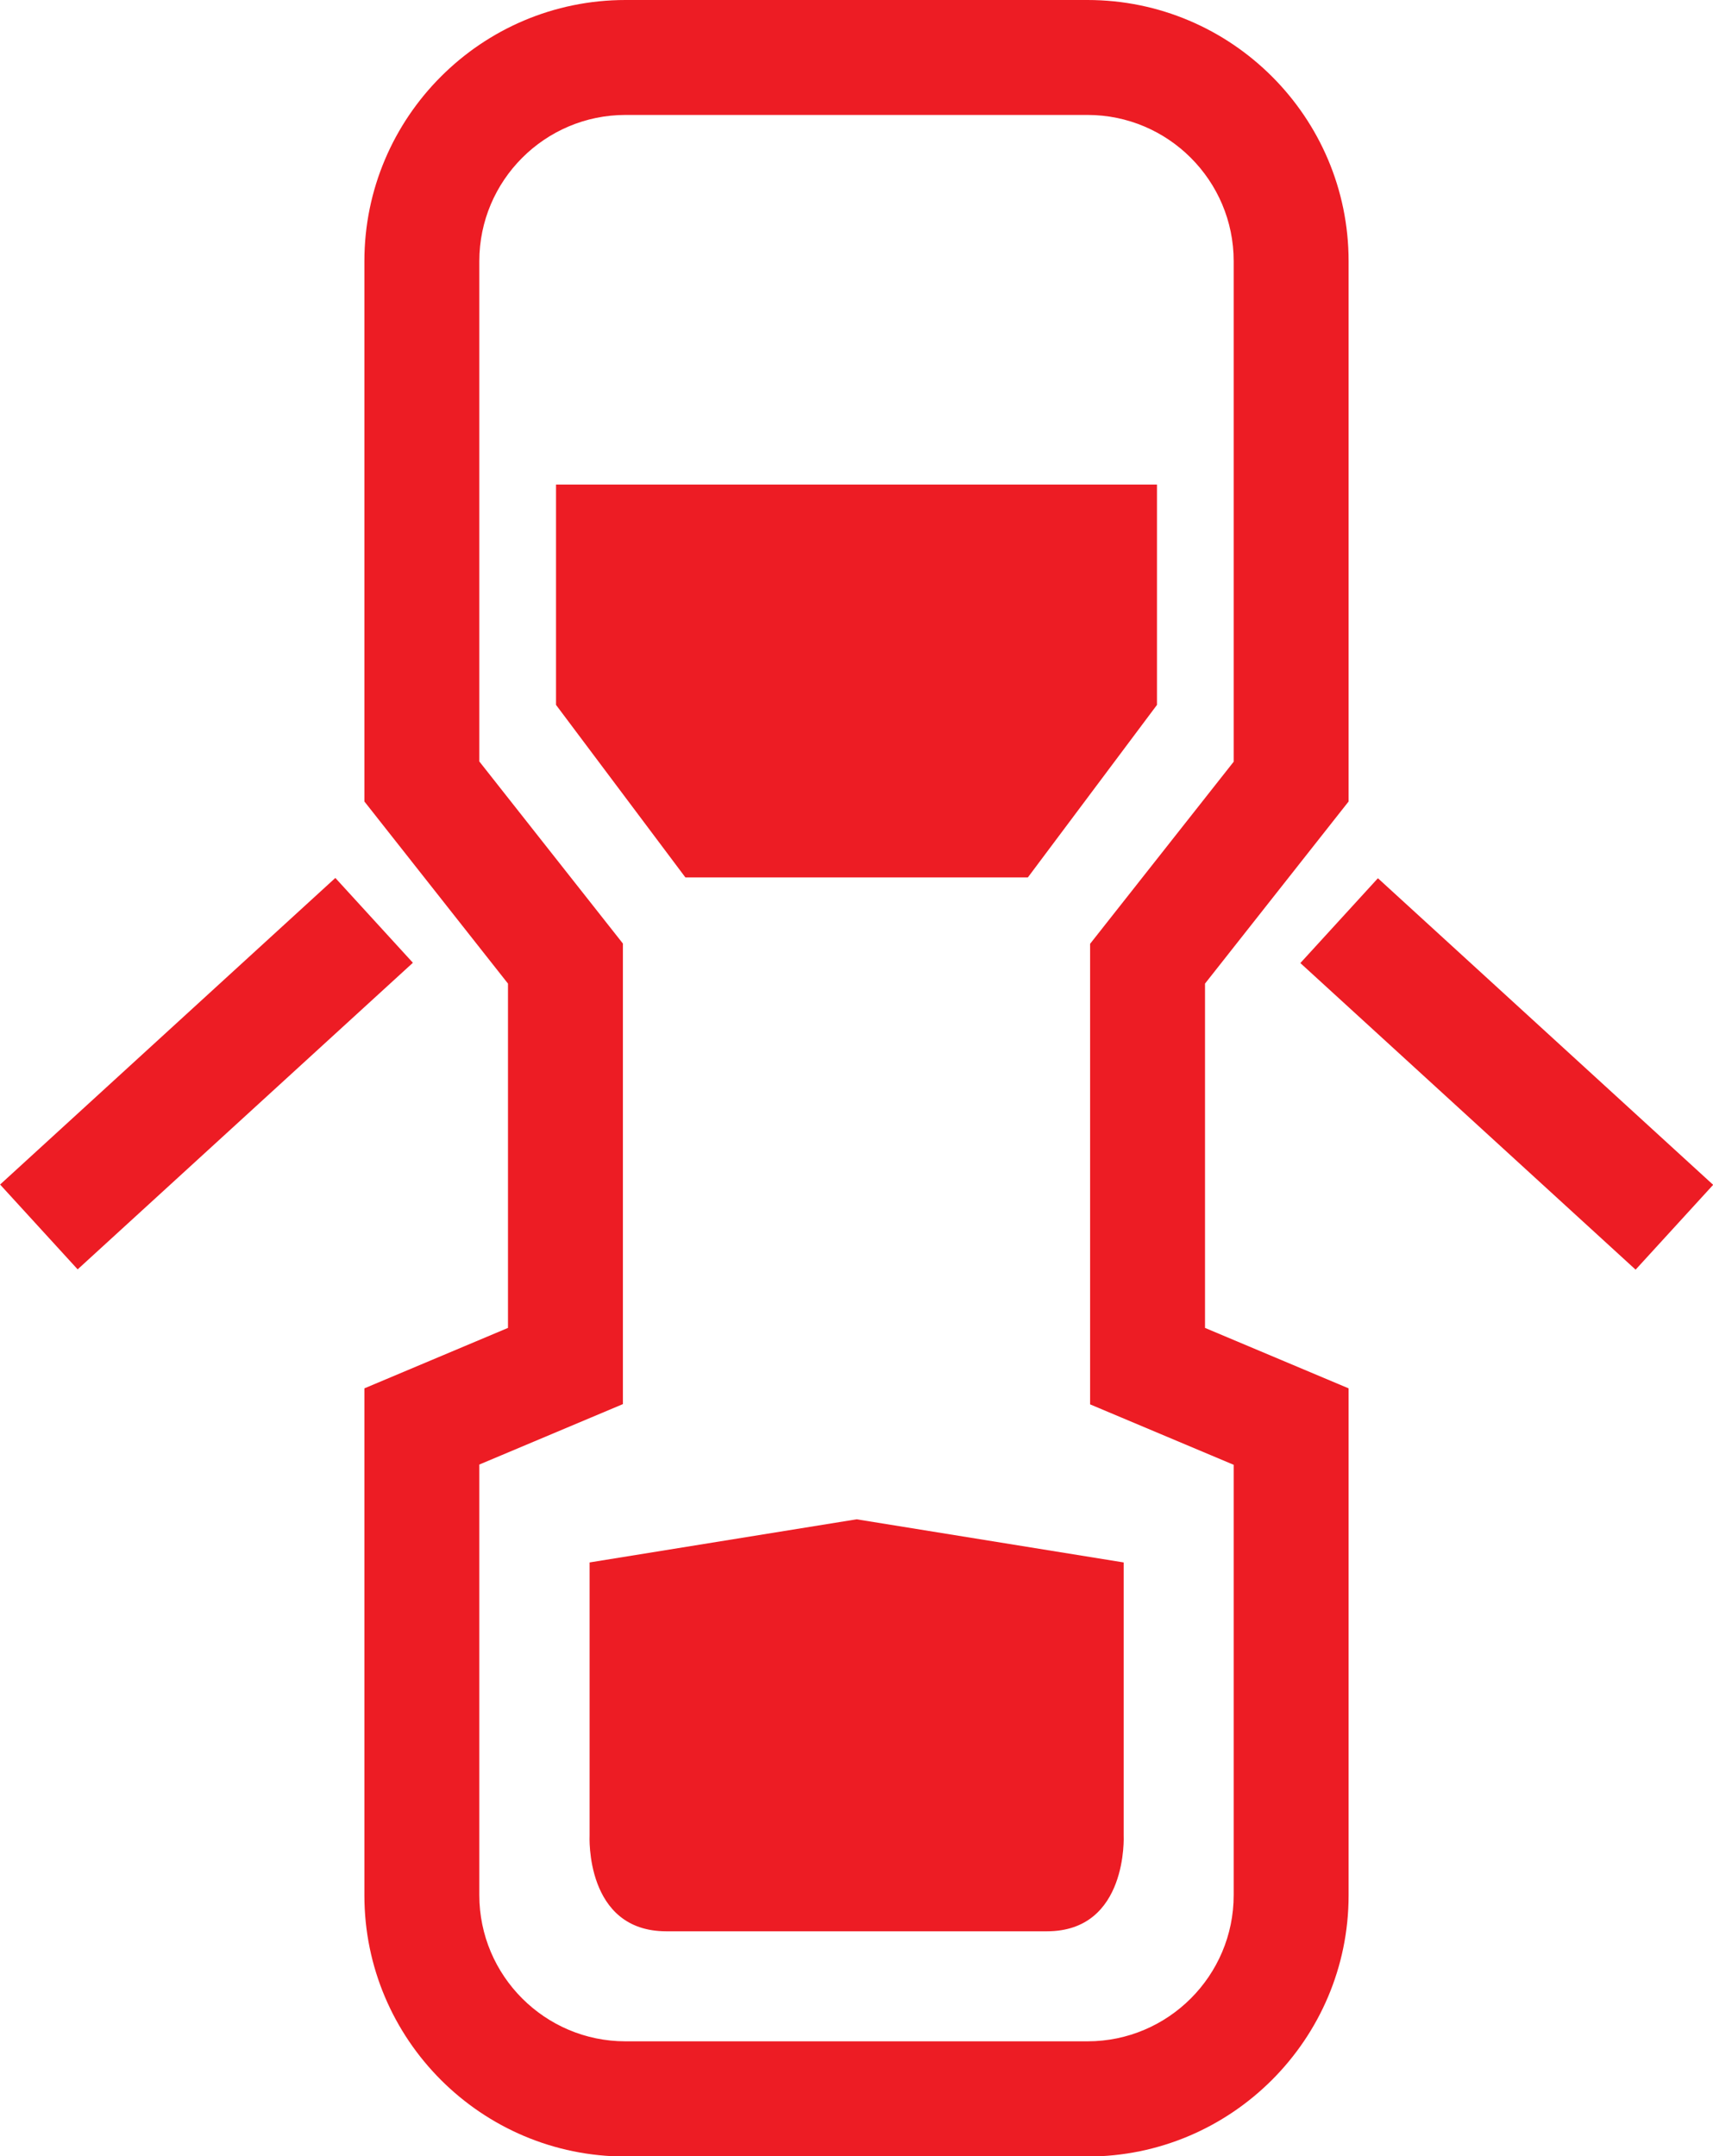
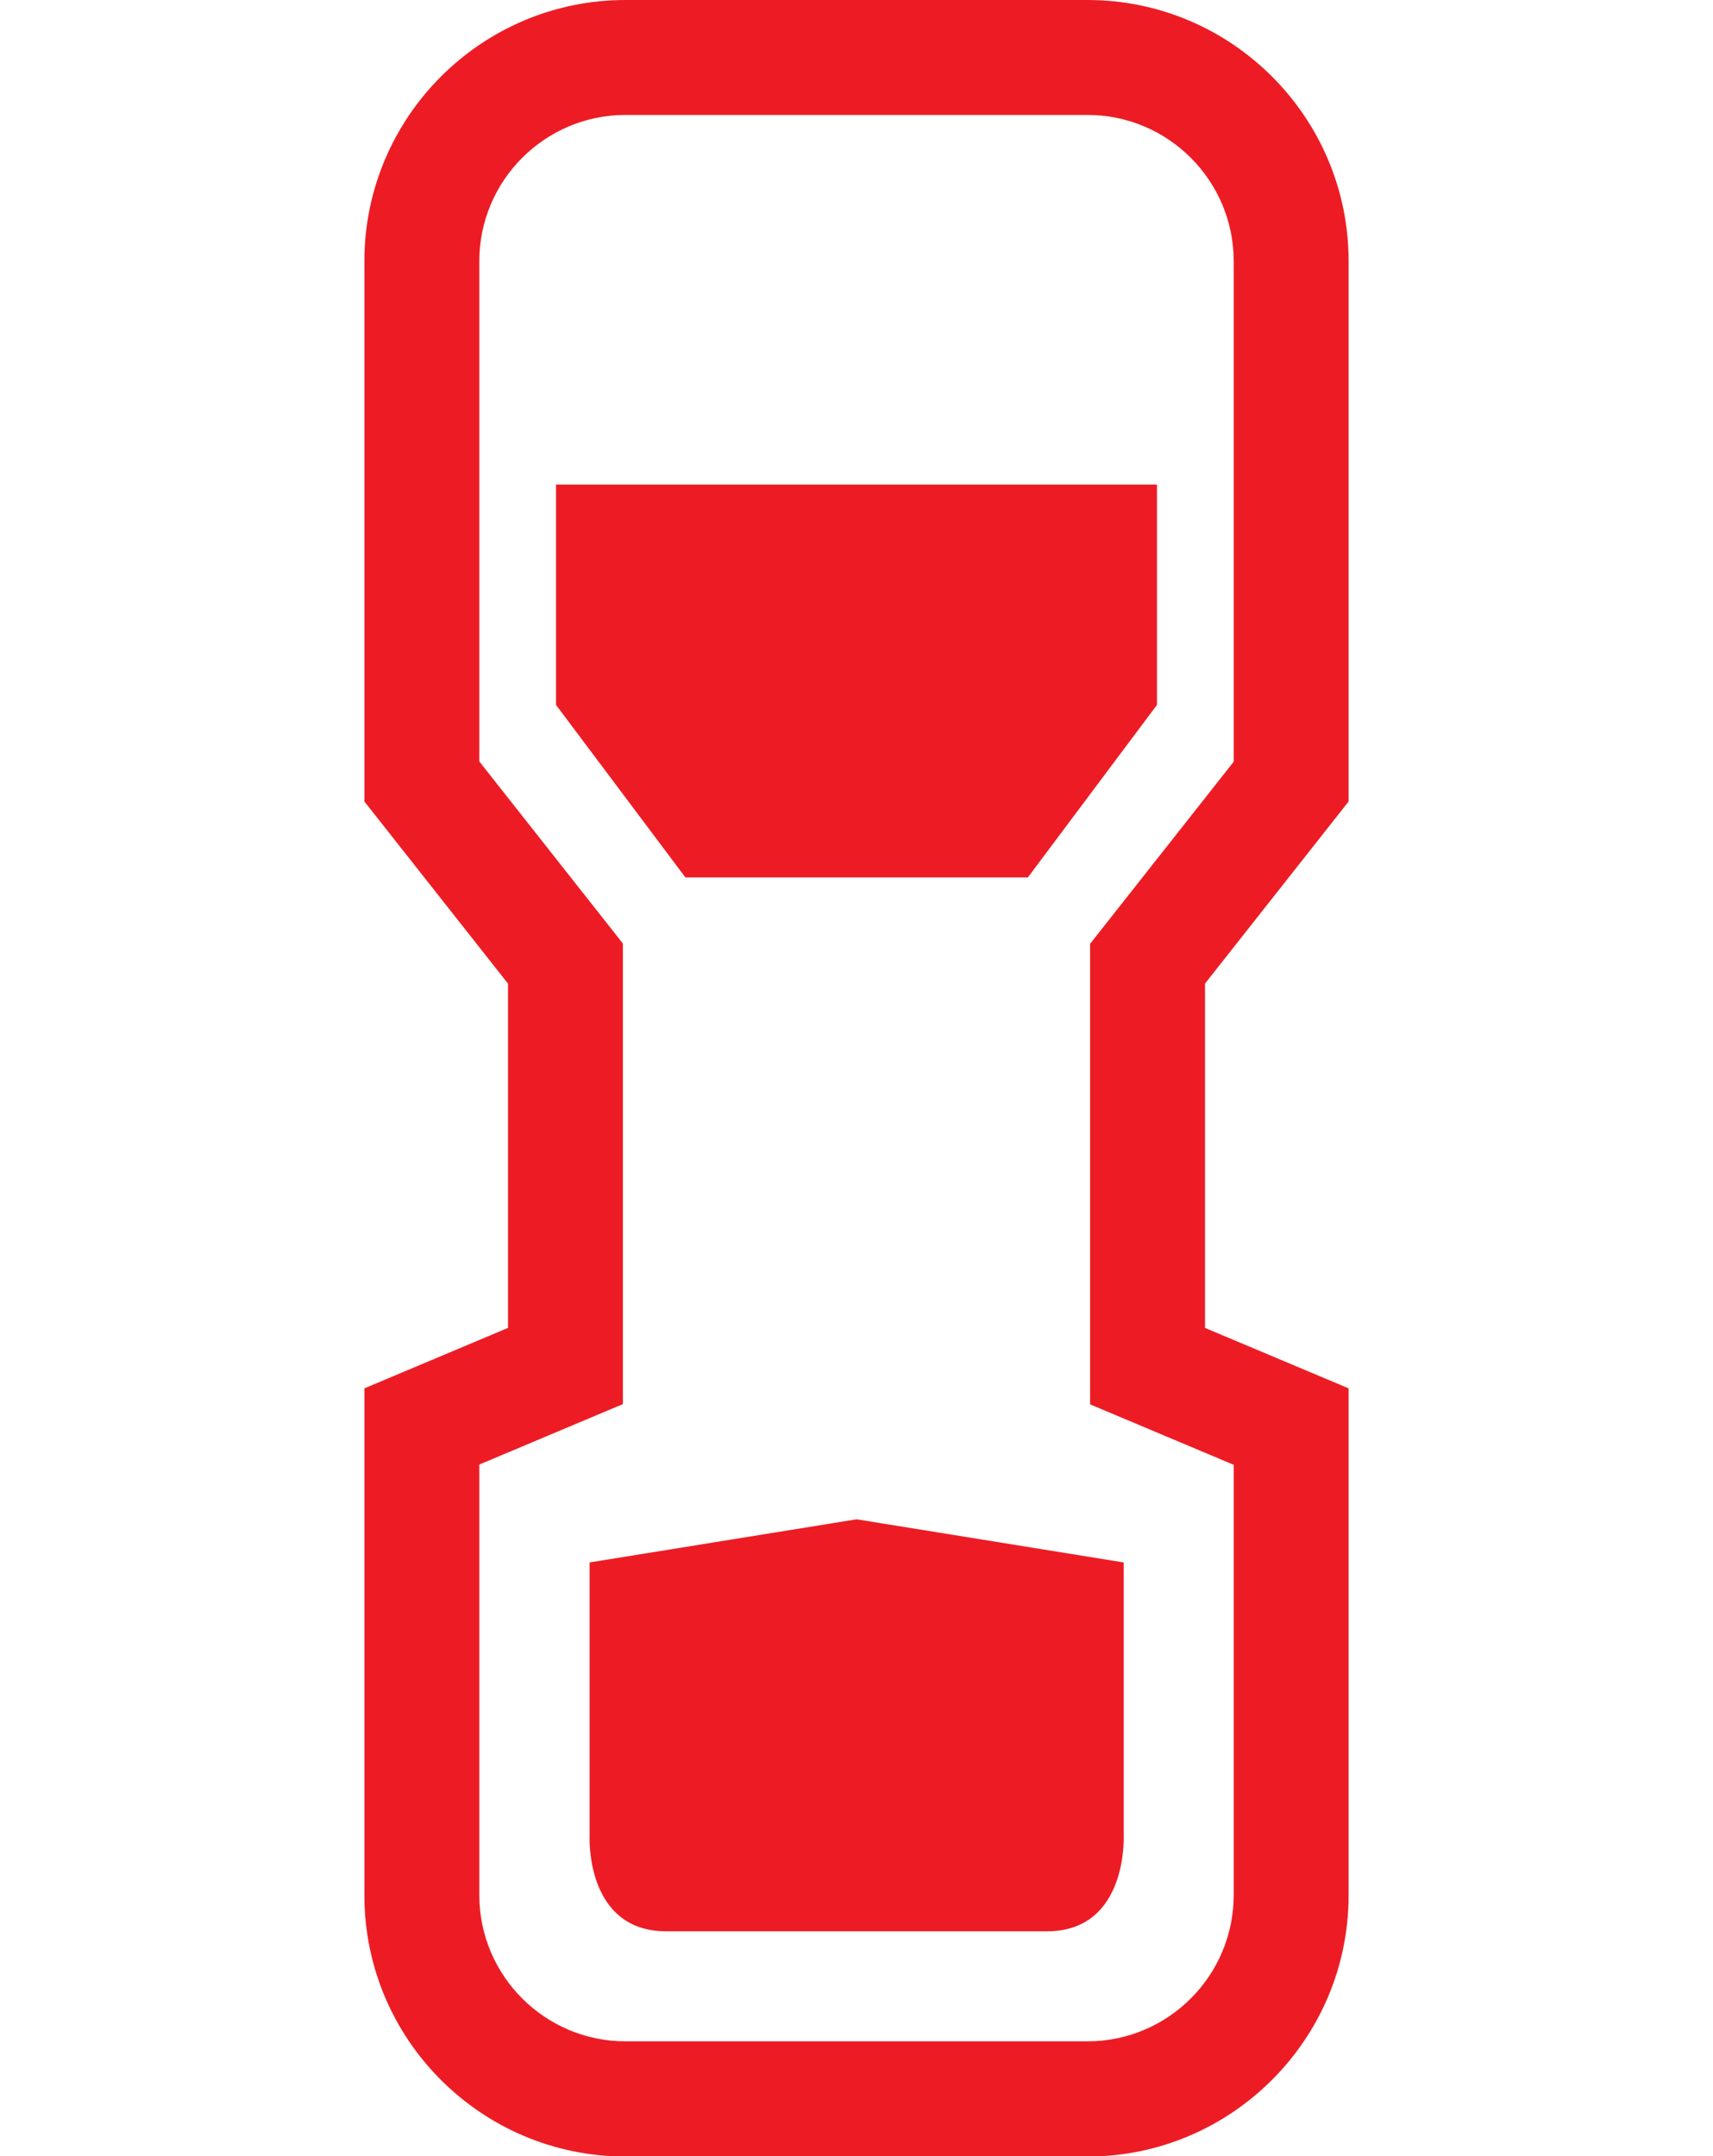
<svg xmlns="http://www.w3.org/2000/svg" id="Calque_2" data-name="Calque 2" viewBox="0 0 66.33 83.48">
  <defs>
    <style> .cls-1 { fill: #ed1c24; stroke-width: 0px; } </style>
  </defs>
  <g id="Layer_1" data-name="Layer 1">
    <g>
-       <rect class="cls-1" x="-.8" y="39.35" width="17.59" height="4.45" transform="translate(-25.96 16.28) rotate(-42.44)" />
      <path class="cls-1" d="M46.66,38.08l5.56-7.05V10.11c0-5.58-4.54-10.11-10.11-10.11h-17.89c-5.58,0-10.11,4.54-10.11,10.11v20.92l5.56,7.05v13.33l-5.56,2.34v19.63c0,5.58,4.54,10.11,10.11,10.11h17.89c5.57,0,10.11-4.54,10.11-10.11v-19.63l-5.56-2.34v-13.33ZM47.77,56.7v16.67c0,3.12-2.54,5.66-5.66,5.66h-17.89c-3.12,0-5.66-2.54-5.66-5.66v-16.67l5.56-2.34v-17.83l-5.56-7.05V10.11c0-3.12,2.54-5.66,5.66-5.66h17.89c3.12,0,5.66,2.54,5.66,5.66v19.38l-5.56,7.05v17.83l5.56,2.34Z" />
-       <rect class="cls-1" x="56.12" y="32.78" width="4.45" height="17.59" transform="translate(-11.71 56.58) rotate(-47.56)" />
      <polygon class="cls-1" points="33.17 33.97 39.8 33.97 44.8 27.29 44.8 18.76 33.17 18.76 21.53 18.76 21.53 27.29 26.54 33.97 33.17 33.97" />
      <path class="cls-1" d="M22.83,60.49v10.57s-.19,3.71,2.97,3.71h14.74c3.15,0,2.97-3.71,2.97-3.71v-10.57l-10.34-1.67-10.34,1.67Z" />
    </g>
  </g>
</svg>